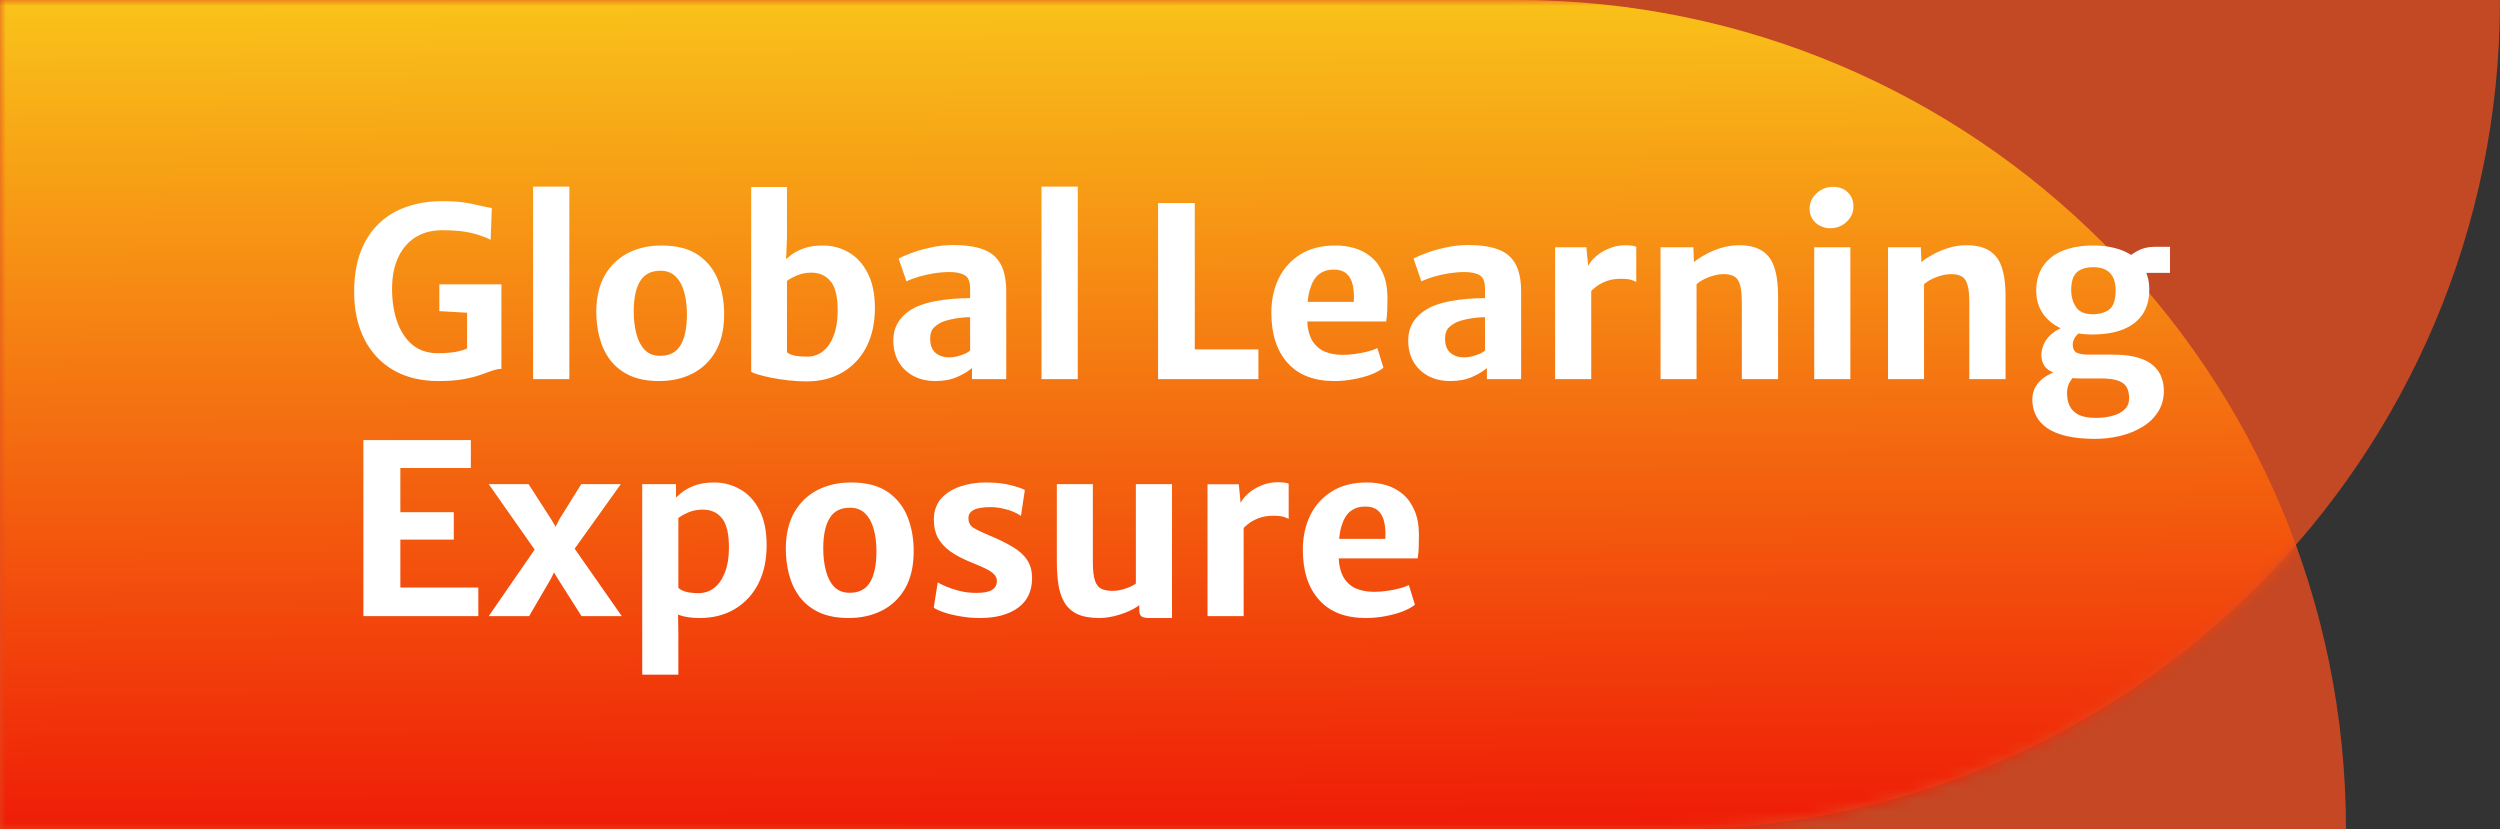
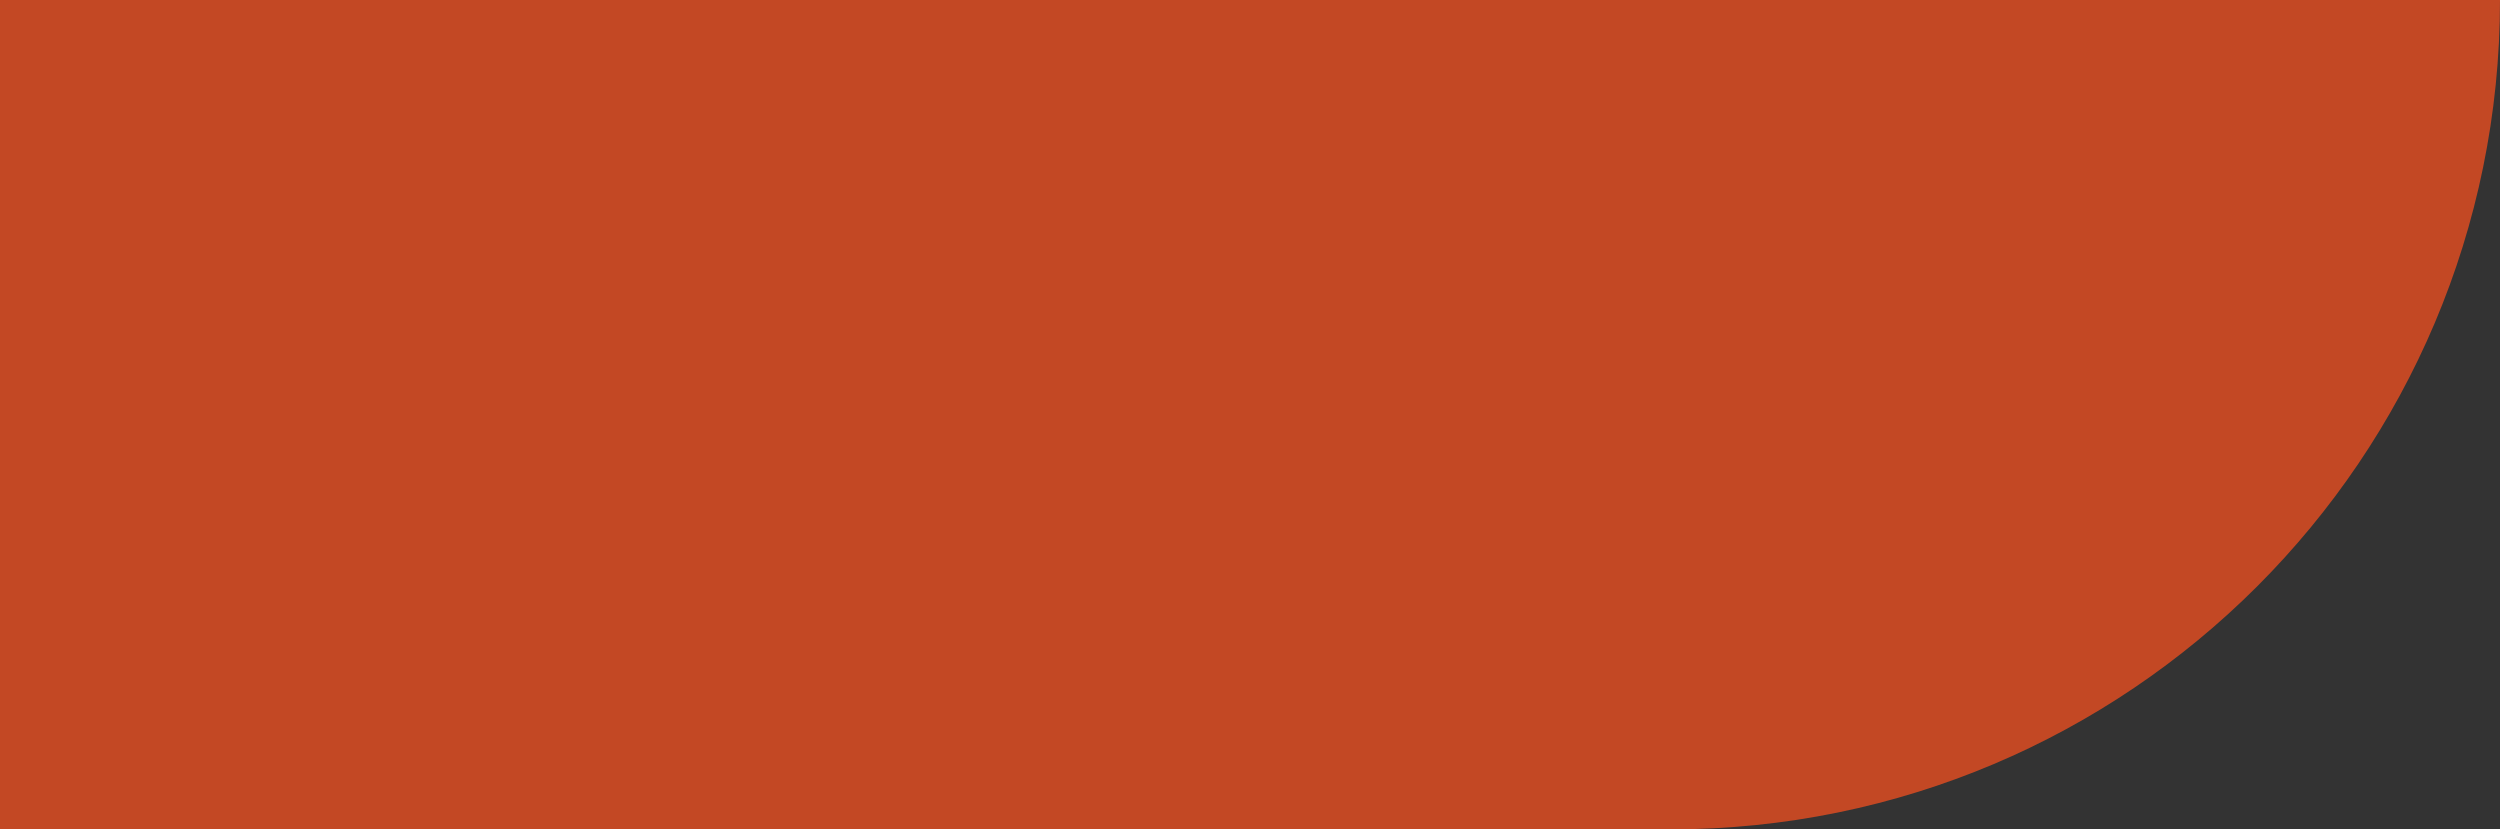
<svg xmlns="http://www.w3.org/2000/svg" width="211" height="70" viewBox="0 0 211 70" fill="none">
  <rect x="0" y="0" width="211" height="70" fill="#333333" stroke="none" />
  <path d="M0 0H211C211 38.66 179.66 70 141 70H0V0Z" fill="#E74E21" fill-opacity="0.8" />
-   <path d="M0 70L198 70C198 31.34 166.66 0 128 0L0 0L0 70Z" fill="#E94D21" fill-opacity="0.8" />
  <mask id="mask0_346_745" style="mask-type:alpha" maskUnits="userSpaceOnUse" x="0" y="0" width="211" height="70">
    <path d="M0 0H211C211 38.66 179.66 70 141 70H0V0Z" fill="#E74E21" fill-opacity="0.8" />
  </mask>
  <g mask="url(#mask0_346_745)">
-     <path d="M-13 70L198 70C198 31.34 166.66 0 128 0L-13 0L-13 70Z" fill="url(#paint0_linear_346_745)" />
-   </g>
-   <path d="M29.89 24.64C29.89 23.307 30.08 22.157 30.46 21.19C30.84 20.223 31.367 19.43 32.04 18.81C32.713 18.183 33.497 17.723 34.39 17.43C35.283 17.13 36.243 16.98 37.27 16.98C38.01 16.98 38.617 17.013 39.09 17.08C39.563 17.147 39.983 17.227 40.35 17.32C40.717 17.407 41.103 17.487 41.51 17.56L41.41 20.24C40.983 20.02 40.453 19.83 39.82 19.67C39.187 19.51 38.353 19.43 37.32 19.43C36.453 19.43 35.703 19.627 35.07 20.02C34.443 20.413 33.957 20.98 33.61 21.72C33.263 22.453 33.09 23.34 33.09 24.38C33.09 25.407 33.233 26.33 33.52 27.15C33.807 27.97 34.237 28.62 34.81 29.1C35.383 29.573 36.097 29.81 36.95 29.81C37.483 29.81 37.963 29.777 38.39 29.71C38.817 29.637 39.16 29.537 39.42 29.41V25.99L39.87 26.42L37.08 26.26V24H42.32V31.13C42.067 31.137 41.793 31.193 41.5 31.3C41.213 31.407 40.877 31.527 40.49 31.66C40.103 31.793 39.63 31.91 39.07 32.01C38.51 32.11 37.823 32.16 37.01 32.16C35.537 32.16 34.267 31.853 33.2 31.24C32.14 30.62 31.323 29.747 30.75 28.62C30.177 27.487 29.89 26.16 29.89 24.64ZM44.993 32V15.75H48.053V32H44.993ZM55.626 32.16C54.653 32.16 53.826 32.003 53.146 31.69C52.466 31.37 51.916 30.933 51.496 30.38C51.083 29.827 50.783 29.193 50.596 28.48C50.409 27.76 50.319 27 50.326 26.2C50.346 25.013 50.593 24.013 51.066 23.2C51.546 22.387 52.196 21.77 53.016 21.35C53.843 20.93 54.779 20.72 55.826 20.72C57.133 20.72 58.176 20.993 58.956 21.54C59.736 22.087 60.296 22.813 60.636 23.72C60.976 24.62 61.136 25.6 61.116 26.66C61.103 27.853 60.859 28.86 60.386 29.68C59.913 30.493 59.266 31.11 58.446 31.53C57.626 31.95 56.686 32.16 55.626 32.16ZM55.706 30.03C56.499 30.037 57.076 29.74 57.436 29.14C57.796 28.54 57.976 27.67 57.976 26.53C57.976 25.857 57.903 25.243 57.756 24.69C57.609 24.137 57.373 23.693 57.046 23.36C56.726 23.027 56.299 22.857 55.766 22.85C54.966 22.843 54.386 23.137 54.026 23.73C53.666 24.317 53.486 25.167 53.486 26.28C53.486 26.96 53.559 27.587 53.706 28.16C53.853 28.727 54.086 29.18 54.406 29.52C54.733 29.86 55.166 30.03 55.706 30.03ZM63.401 15.78H66.421V20.02L66.331 22.28L66.421 22.34V30.33L63.401 31.38V15.78ZM68.071 32.19C67.564 32.19 67.051 32.16 66.531 32.1C66.018 32.04 65.538 31.967 65.091 31.88C64.651 31.787 64.281 31.697 63.981 31.61C63.681 31.517 63.488 31.44 63.401 31.38L66.421 29.73C66.554 29.857 66.768 29.95 67.061 30.01C67.354 30.07 67.714 30.1 68.141 30.1C68.621 30.1 69.054 29.953 69.441 29.66C69.828 29.36 70.131 28.927 70.351 28.36C70.578 27.787 70.694 27.09 70.701 26.27C70.708 25.07 70.508 24.227 70.101 23.74C69.701 23.253 69.158 23.01 68.471 23.01C68.031 23.01 67.628 23.09 67.261 23.25C66.901 23.403 66.621 23.557 66.421 23.71L66.051 22.16C66.204 22 66.418 21.807 66.691 21.58C66.971 21.353 67.334 21.153 67.781 20.98C68.234 20.807 68.791 20.72 69.451 20.72C70.244 20.72 70.971 20.913 71.631 21.3C72.298 21.68 72.831 22.263 73.231 23.05C73.638 23.83 73.841 24.82 73.841 26.02C73.841 27.26 73.604 28.343 73.131 29.27C72.658 30.19 71.988 30.907 71.121 31.42C70.254 31.933 69.238 32.19 68.071 32.19ZM78.947 32.16C78.241 32.16 77.621 32.017 77.087 31.73C76.554 31.443 76.137 31.043 75.837 30.53C75.544 30.017 75.397 29.42 75.397 28.74C75.397 28.06 75.581 27.477 75.947 26.99C76.321 26.503 76.824 26.123 77.457 25.85C77.891 25.67 78.364 25.53 78.877 25.43C79.397 25.33 79.914 25.26 80.427 25.22C80.947 25.18 81.431 25.16 81.877 25.16L82.387 25.79L81.877 26.77C81.637 26.77 81.367 26.787 81.067 26.82C80.767 26.853 80.477 26.903 80.197 26.97C79.924 27.03 79.694 27.1 79.507 27.18C79.247 27.3 79.014 27.46 78.807 27.66C78.607 27.86 78.507 28.167 78.507 28.58C78.507 29.12 78.657 29.52 78.957 29.78C79.257 30.033 79.644 30.16 80.117 30.16C80.364 30.16 80.607 30.127 80.847 30.06C81.094 29.993 81.311 29.917 81.497 29.83C81.684 29.737 81.811 29.65 81.877 29.57L82.407 30.2L82.037 31.06C81.737 31.327 81.324 31.577 80.797 31.81C80.277 32.043 79.661 32.16 78.947 32.16ZM84.927 32H82.037V30.34H81.877V24.34C81.877 23.773 81.727 23.403 81.427 23.23C81.127 23.05 80.697 22.96 80.137 22.96C79.717 22.96 79.277 22.997 78.817 23.07C78.364 23.143 77.934 23.24 77.527 23.36C77.121 23.48 76.781 23.61 76.507 23.75L75.847 21.83C76.074 21.697 76.427 21.54 76.907 21.36C77.387 21.18 77.937 21.023 78.557 20.89C79.177 20.75 79.801 20.68 80.427 20.68C81.454 20.68 82.297 20.8 82.957 21.04C83.624 21.28 84.117 21.687 84.437 22.26C84.764 22.833 84.927 23.627 84.927 24.64V32ZM87.903 32V15.75H90.963V32H87.903ZM97.74 32V17.14H100.84V29.49H106.21V32H97.74ZM112.612 32.16C110.899 32.16 109.586 31.65 108.672 30.63C107.759 29.61 107.302 28.2 107.302 26.4C107.302 25.32 107.509 24.353 107.922 23.5C108.342 22.647 108.949 21.973 109.742 21.48C110.536 20.98 111.506 20.727 112.652 20.72C113.232 20.713 113.786 20.787 114.312 20.94C114.839 21.093 115.309 21.343 115.722 21.69C116.136 22.03 116.466 22.483 116.712 23.05C116.966 23.61 117.096 24.297 117.102 25.11C117.102 25.517 117.096 25.893 117.082 26.24C117.069 26.587 117.039 26.883 116.992 27.13H108.942L109.142 25.48H114.262C114.296 24.94 114.266 24.467 114.172 24.06C114.086 23.647 113.912 23.327 113.652 23.1C113.392 22.867 113.026 22.75 112.552 22.75C112.092 22.75 111.689 22.877 111.342 23.13C111.002 23.383 110.739 23.82 110.552 24.44C110.372 25.053 110.296 25.9 110.322 26.98C110.349 27.707 110.489 28.29 110.742 28.73C111.002 29.163 111.352 29.477 111.792 29.67C112.239 29.857 112.756 29.95 113.342 29.95C113.662 29.95 114.012 29.923 114.392 29.87C114.772 29.817 115.132 29.747 115.472 29.66C115.812 29.567 116.072 29.473 116.252 29.38L116.762 31.04C116.516 31.24 116.176 31.427 115.742 31.6C115.316 31.767 114.829 31.9 114.282 32C113.742 32.107 113.186 32.16 112.612 32.16ZM122.404 32.16C121.698 32.16 121.078 32.017 120.544 31.73C120.011 31.443 119.594 31.043 119.294 30.53C119.001 30.017 118.854 29.42 118.854 28.74C118.854 28.06 119.038 27.477 119.404 26.99C119.778 26.503 120.281 26.123 120.914 25.85C121.348 25.67 121.821 25.53 122.334 25.43C122.854 25.33 123.371 25.26 123.884 25.22C124.404 25.18 124.888 25.16 125.334 25.16L125.844 25.79L125.334 26.77C125.094 26.77 124.824 26.787 124.524 26.82C124.224 26.853 123.934 26.903 123.654 26.97C123.381 27.03 123.151 27.1 122.964 27.18C122.704 27.3 122.471 27.46 122.264 27.66C122.064 27.86 121.964 28.167 121.964 28.58C121.964 29.12 122.114 29.52 122.414 29.78C122.714 30.033 123.101 30.16 123.574 30.16C123.821 30.16 124.064 30.127 124.304 30.06C124.551 29.993 124.768 29.917 124.954 29.83C125.141 29.737 125.268 29.65 125.334 29.57L125.864 30.2L125.494 31.06C125.194 31.327 124.781 31.577 124.254 31.81C123.734 32.043 123.118 32.16 122.404 32.16ZM128.384 32H125.494V30.34H125.334V24.34C125.334 23.773 125.184 23.403 124.884 23.23C124.584 23.05 124.154 22.96 123.594 22.96C123.174 22.96 122.734 22.997 122.274 23.07C121.821 23.143 121.391 23.24 120.984 23.36C120.578 23.48 120.238 23.61 119.964 23.75L119.304 21.83C119.531 21.697 119.884 21.54 120.364 21.36C120.844 21.18 121.394 21.023 122.014 20.89C122.634 20.75 123.258 20.68 123.884 20.68C124.911 20.68 125.754 20.8 126.414 21.04C127.081 21.28 127.574 21.687 127.894 22.26C128.221 22.833 128.384 23.627 128.384 24.64V32ZM134.12 24.74L133.98 22.6C134.1 22.28 134.32 21.977 134.64 21.69C134.96 21.397 135.34 21.16 135.78 20.98C136.22 20.793 136.684 20.7 137.17 20.7C137.37 20.7 137.554 20.71 137.72 20.73C137.894 20.75 138.02 20.783 138.1 20.83V23.8C138.007 23.74 137.864 23.68 137.67 23.62C137.477 23.56 137.184 23.53 136.79 23.53C136.31 23.53 135.897 23.6 135.55 23.74C135.204 23.873 134.91 24.037 134.67 24.23C134.437 24.417 134.254 24.587 134.12 24.74ZM131.25 32V20.87H133.89L134.06 22.61L134.3 23.14V32H131.25ZM140.15 32V20.87H142.92L142.97 22.12C143.223 21.907 143.547 21.693 143.94 21.48C144.333 21.26 144.767 21.077 145.24 20.93C145.72 20.783 146.203 20.707 146.69 20.7C147.85 20.673 148.703 20.983 149.25 21.63C149.797 22.27 150.07 23.397 150.07 25.01V32H147.01V25.44C147.01 24.573 146.897 23.967 146.67 23.62C146.443 23.273 146 23.113 145.34 23.14C145.14 23.147 144.913 23.183 144.66 23.25C144.413 23.31 144.16 23.403 143.9 23.53C143.647 23.65 143.41 23.8 143.19 23.98V32H140.15ZM153.12 32V20.87H156.17V32H153.12ZM154.49 19.26C153.997 19.26 153.58 19.107 153.24 18.8C152.9 18.493 152.73 18.093 152.73 17.6C152.73 17.267 152.82 16.963 153 16.69C153.187 16.41 153.427 16.187 153.72 16.02C154.02 15.853 154.34 15.77 154.68 15.77C155.227 15.77 155.653 15.927 155.96 16.24C156.273 16.547 156.43 16.943 156.43 17.43C156.43 17.937 156.237 18.37 155.85 18.73C155.47 19.083 155.017 19.26 154.49 19.26ZM159.349 32V20.87H162.119L162.169 22.12C162.422 21.907 162.746 21.693 163.139 21.48C163.532 21.26 163.966 21.077 164.439 20.93C164.919 20.783 165.402 20.707 165.889 20.7C167.049 20.673 167.902 20.983 168.449 21.63C168.996 22.27 169.269 23.397 169.269 25.01V32H166.209V25.44C166.209 24.573 166.096 23.967 165.869 23.62C165.642 23.273 165.199 23.113 164.539 23.14C164.339 23.147 164.112 23.183 163.859 23.25C163.612 23.31 163.359 23.403 163.099 23.53C162.846 23.65 162.609 23.8 162.389 23.98V32H159.349ZM176.729 37.04C174.976 37.027 173.669 36.73 172.809 36.15C171.956 35.577 171.529 34.76 171.529 33.7C171.529 33.307 171.623 32.95 171.809 32.63C171.996 32.317 172.249 32.05 172.569 31.83C172.896 31.603 173.266 31.43 173.679 31.31L175.419 31.47C175.306 31.563 175.173 31.68 175.019 31.82C174.873 31.96 174.743 32.14 174.629 32.36C174.516 32.58 174.459 32.86 174.459 33.2C174.459 33.58 174.529 33.927 174.669 34.24C174.816 34.553 175.063 34.803 175.409 34.99C175.763 35.177 176.253 35.27 176.879 35.27C177.399 35.27 177.873 35.21 178.299 35.09C178.733 34.977 179.073 34.797 179.319 34.55C179.573 34.31 179.699 33.997 179.699 33.61C179.699 33.277 179.639 32.983 179.519 32.73C179.406 32.483 179.176 32.29 178.829 32.15C178.489 32.01 177.986 31.94 177.319 31.94H175.469C175.216 31.94 174.993 31.923 174.799 31.89C174.606 31.85 174.416 31.81 174.229 31.77C174.103 31.737 174.013 31.703 173.959 31.67C173.913 31.63 173.819 31.597 173.679 31.57C173.179 31.43 172.823 31.227 172.609 30.96C172.396 30.687 172.289 30.35 172.289 29.95C172.296 29.69 172.353 29.42 172.459 29.14C172.566 28.853 172.749 28.58 173.009 28.32C173.269 28.053 173.623 27.827 174.069 27.64L175.789 27.95C175.523 28.05 175.313 28.21 175.159 28.43C175.013 28.643 174.939 28.857 174.939 29.07C174.939 29.397 175.039 29.623 175.239 29.75C175.446 29.87 175.799 29.93 176.299 29.93H178.309C179.169 29.93 179.879 30.013 180.439 30.18C180.999 30.347 181.439 30.577 181.759 30.87C182.079 31.157 182.303 31.483 182.429 31.85C182.563 32.21 182.629 32.587 182.629 32.98C182.629 33.647 182.469 34.233 182.149 34.74C181.829 35.253 181.393 35.68 180.839 36.02C180.286 36.36 179.656 36.617 178.949 36.79C178.243 36.963 177.503 37.047 176.729 37.04ZM176.569 28.23C175.649 28.23 174.833 28.083 174.119 27.79C173.413 27.497 172.859 27.073 172.459 26.52C172.059 25.967 171.859 25.307 171.859 24.54C171.859 23.707 172.056 23.007 172.449 22.44C172.843 21.873 173.393 21.447 174.099 21.16C174.813 20.873 175.643 20.727 176.589 20.72C177.543 20.713 178.379 20.85 179.099 21.13C179.826 21.41 180.389 21.83 180.789 22.39C181.196 22.943 181.399 23.63 181.399 24.45C181.399 25.263 181.213 25.953 180.839 26.52C180.466 27.08 179.919 27.507 179.199 27.8C178.479 28.087 177.603 28.23 176.569 28.23ZM176.609 26.52C177.196 26.52 177.666 26.387 178.019 26.12C178.379 25.847 178.559 25.31 178.559 24.51C178.559 23.863 178.403 23.377 178.089 23.05C177.783 22.717 177.313 22.55 176.679 22.55C176.306 22.55 175.979 22.607 175.699 22.72C175.419 22.827 175.199 23.02 175.039 23.3C174.886 23.58 174.809 23.973 174.809 24.48C174.809 25.033 174.946 25.513 175.219 25.92C175.493 26.32 175.956 26.52 176.609 26.52ZM180.089 23.03L179.609 21.77C179.743 21.59 180.013 21.39 180.419 21.17C180.826 20.943 181.303 20.83 181.849 20.83H183.149V23.03H180.089ZM30.67 52V37.14H39.74V39.5H33.79V43.23H38.3V45.54H33.79V49.59H40.37V52H30.67ZM41.249 52L45.329 46.09L45.379 46.75L41.249 40.86H44.609L46.529 43.84L47.309 45.15H46.539L47.209 43.83L49.059 40.86H52.399L48.229 46.69V45.92L52.479 52H49.079L47.069 48.83L46.289 47.52H47.149L46.499 48.84L44.659 52H41.249ZM54.203 56.94V40.86H57.053V42.22L57.253 42.46V50.78L57.223 51.56L57.253 53.36V56.94H54.203ZM59.053 52.16C58.38 52.16 57.827 52.083 57.393 51.93C56.96 51.77 56.68 51.643 56.553 51.55L57.253 49.61C57.42 49.77 57.65 49.887 57.943 49.96C58.243 50.027 58.583 50.06 58.963 50.06C59.457 50.06 59.893 49.913 60.273 49.62C60.653 49.327 60.953 48.9 61.173 48.34C61.4 47.773 61.517 47.083 61.523 46.27C61.53 45.083 61.337 44.243 60.943 43.75C60.55 43.257 60.007 43.01 59.313 43.01C58.88 43.01 58.48 43.087 58.113 43.24C57.753 43.393 57.467 43.553 57.253 43.72L56.883 42.17C57.037 42.003 57.25 41.807 57.523 41.58C57.803 41.353 58.167 41.153 58.613 40.98C59.06 40.807 59.617 40.72 60.283 40.72C61.07 40.72 61.8 40.913 62.473 41.3C63.147 41.68 63.687 42.263 64.093 43.05C64.5 43.83 64.703 44.82 64.703 46.02C64.703 47.26 64.47 48.34 64.003 49.26C63.537 50.173 62.877 50.887 62.023 51.4C61.177 51.907 60.187 52.16 59.053 52.16ZM71.622 52.16C70.649 52.16 69.822 52.003 69.142 51.69C68.462 51.37 67.912 50.933 67.492 50.38C67.079 49.827 66.779 49.193 66.592 48.48C66.405 47.76 66.315 47 66.322 46.2C66.342 45.013 66.589 44.013 67.062 43.2C67.542 42.387 68.192 41.77 69.012 41.35C69.839 40.93 70.775 40.72 71.822 40.72C73.129 40.72 74.172 40.993 74.952 41.54C75.732 42.087 76.292 42.813 76.632 43.72C76.972 44.62 77.132 45.6 77.112 46.66C77.099 47.853 76.855 48.86 76.382 49.68C75.909 50.493 75.262 51.11 74.442 51.53C73.622 51.95 72.682 52.16 71.622 52.16ZM71.702 50.03C72.495 50.037 73.072 49.74 73.432 49.14C73.792 48.54 73.972 47.67 73.972 46.53C73.972 45.857 73.899 45.243 73.752 44.69C73.605 44.137 73.369 43.693 73.042 43.36C72.722 43.027 72.295 42.857 71.762 42.85C70.962 42.843 70.382 43.137 70.022 43.73C69.662 44.317 69.482 45.167 69.482 46.28C69.482 46.96 69.555 47.587 69.702 48.16C69.849 48.727 70.082 49.18 70.402 49.52C70.729 49.86 71.162 50.03 71.702 50.03ZM78.807 51.29L79.147 49.14C79.254 49.227 79.471 49.34 79.797 49.48C80.124 49.62 80.514 49.75 80.967 49.87C81.421 49.983 81.887 50.04 82.367 50.04C82.974 50.047 83.421 49.967 83.707 49.8C83.994 49.627 84.137 49.37 84.137 49.03C84.137 48.797 84.04 48.593 83.847 48.42C83.66 48.247 83.404 48.087 83.077 47.94C82.751 47.787 82.387 47.63 81.987 47.47C81.267 47.183 80.671 46.87 80.197 46.53C79.731 46.19 79.38 45.803 79.147 45.37C78.921 44.93 78.811 44.417 78.817 43.83C78.824 43.137 79.024 42.56 79.417 42.1C79.817 41.64 80.347 41.297 81.007 41.07C81.674 40.837 82.41 40.72 83.217 40.72C84.037 40.72 84.734 40.797 85.307 40.95C85.887 41.097 86.284 41.233 86.497 41.36L86.167 43.55C86.04 43.443 85.841 43.33 85.567 43.21C85.294 43.09 84.984 42.993 84.637 42.92C84.297 42.84 83.951 42.8 83.597 42.8C82.951 42.8 82.477 42.88 82.177 43.04C81.884 43.193 81.737 43.417 81.737 43.71C81.731 44.09 81.877 44.373 82.177 44.56C82.484 44.74 82.907 44.943 83.447 45.17C84.247 45.497 84.917 45.823 85.457 46.15C86.004 46.47 86.414 46.84 86.687 47.26C86.967 47.673 87.107 48.18 87.107 48.78C87.107 49.887 86.71 50.727 85.917 51.3C85.124 51.873 84.054 52.16 82.707 52.16C82.141 52.16 81.594 52.113 81.067 52.02C80.547 51.933 80.087 51.823 79.687 51.69C79.294 51.557 79.001 51.423 78.807 51.29ZM92.787 52.16C92.014 52.16 91.387 52.047 90.907 51.82C90.434 51.587 90.074 51.257 89.827 50.83C89.581 50.403 89.414 49.9 89.327 49.32C89.24 48.74 89.197 48.1 89.197 47.4V40.86H92.237V47.44C92.237 48.14 92.297 48.663 92.417 49.01C92.537 49.357 92.721 49.587 92.967 49.7C93.221 49.813 93.544 49.87 93.937 49.87C94.177 49.87 94.424 49.837 94.677 49.77C94.93 49.703 95.164 49.623 95.377 49.53C95.591 49.43 95.754 49.337 95.867 49.25V40.86H98.917V52.16H96.977C96.717 52.16 96.514 52.12 96.367 52.04C96.227 51.96 96.157 51.773 96.157 51.48V50.74L96.217 51.03C95.944 51.243 95.611 51.437 95.217 51.61C94.831 51.777 94.424 51.91 93.997 52.01C93.57 52.11 93.167 52.16 92.787 52.16ZM104.784 44.74L104.644 42.6C104.764 42.28 104.984 41.977 105.304 41.69C105.624 41.397 106.004 41.16 106.444 40.98C106.884 40.793 107.348 40.7 107.834 40.7C108.034 40.7 108.218 40.71 108.384 40.73C108.558 40.75 108.684 40.783 108.764 40.83V43.8C108.671 43.74 108.528 43.68 108.334 43.62C108.141 43.56 107.848 43.53 107.454 43.53C106.974 43.53 106.561 43.6 106.214 43.74C105.868 43.873 105.574 44.037 105.334 44.23C105.101 44.417 104.918 44.587 104.784 44.74ZM101.914 52V40.87H104.554L104.724 42.61L104.964 43.14V52H101.914ZM115.269 52.16C113.555 52.16 112.242 51.65 111.329 50.63C110.415 49.61 109.959 48.2 109.959 46.4C109.959 45.32 110.165 44.353 110.579 43.5C110.999 42.647 111.605 41.973 112.399 41.48C113.192 40.98 114.162 40.727 115.309 40.72C115.889 40.713 116.442 40.787 116.969 40.94C117.495 41.093 117.965 41.343 118.379 41.69C118.792 42.03 119.122 42.483 119.369 43.05C119.622 43.61 119.752 44.297 119.759 45.11C119.759 45.517 119.752 45.893 119.739 46.24C119.725 46.587 119.695 46.883 119.649 47.13H111.599L111.799 45.48H116.919C116.952 44.94 116.922 44.467 116.829 44.06C116.742 43.647 116.569 43.327 116.309 43.1C116.049 42.867 115.682 42.75 115.209 42.75C114.749 42.75 114.345 42.877 113.999 43.13C113.659 43.383 113.395 43.82 113.209 44.44C113.029 45.053 112.952 45.9 112.979 46.98C113.005 47.707 113.145 48.29 113.399 48.73C113.659 49.163 114.009 49.477 114.449 49.67C114.895 49.857 115.412 49.95 115.999 49.95C116.319 49.95 116.669 49.923 117.049 49.87C117.429 49.817 117.789 49.747 118.129 49.66C118.469 49.567 118.729 49.473 118.909 49.38L119.419 51.04C119.172 51.24 118.832 51.427 118.399 51.6C117.972 51.767 117.485 51.9 116.939 52C116.399 52.107 115.842 52.16 115.269 52.16Z" fill="white" />
+     </g>
  <defs>
    <linearGradient id="paint0_linear_346_745" x1="92.309" y1="-1.84388e-07" x2="92.691" y2="70" gradientUnits="userSpaceOnUse">
      <stop stop-color="#FFE017" />
      <stop offset="1" stop-color="#F31000" />
    </linearGradient>
  </defs>
</svg>